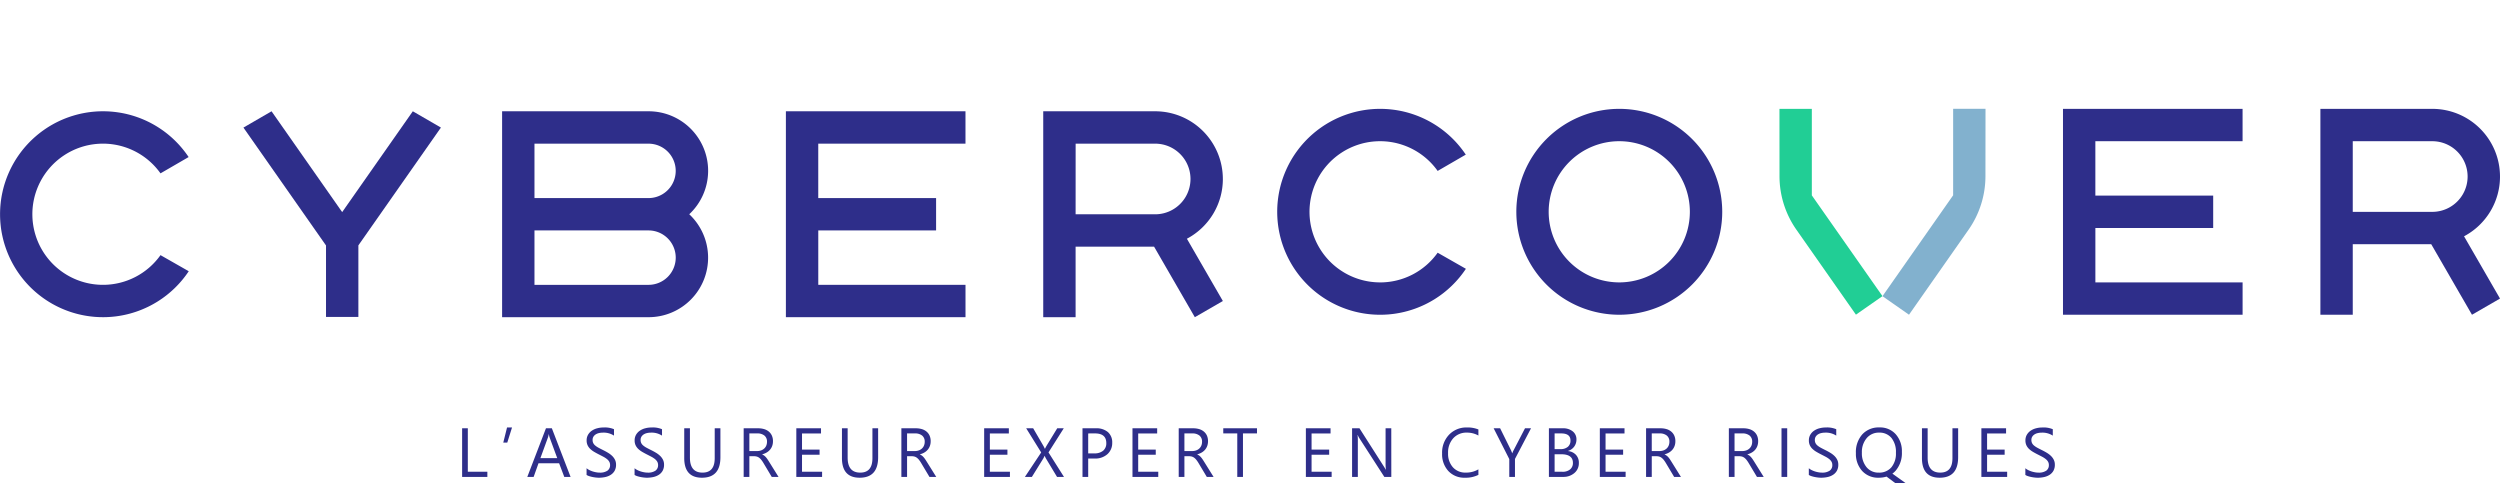
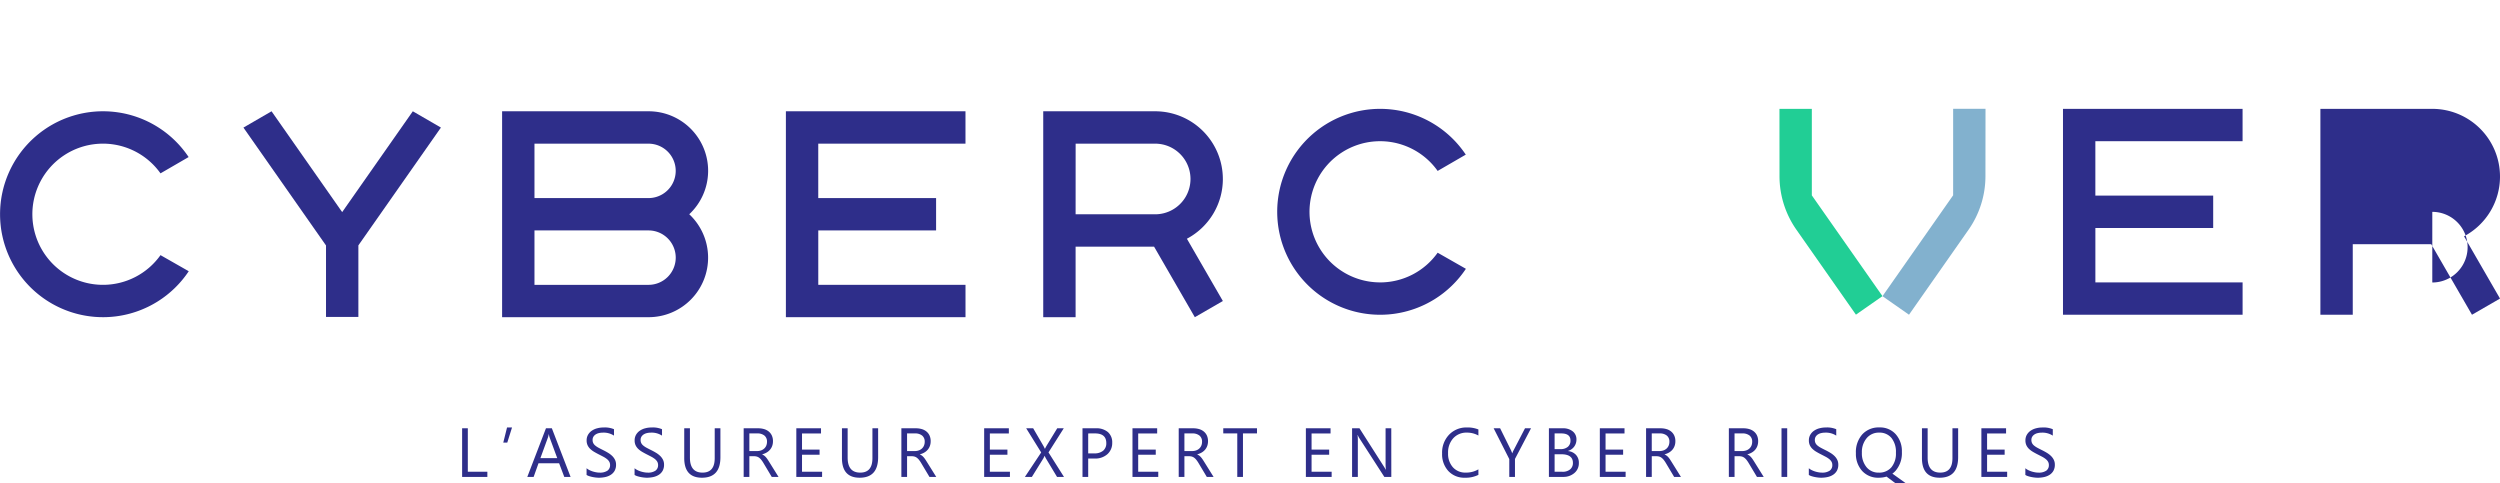
<svg xmlns="http://www.w3.org/2000/svg" id="Logo_Cybercover" width="360" height="69.616" viewBox="0 0 360 69.616">
  <g id="Groupe_168" data-name="Groupe 168" transform="translate(-601 -14.326)">
-     <path id="Tracé_40" data-name="Tracé 40" d="M183.517,50.907a9.747,9.747,0,0,0-9.75-9.745H157.653V70.809h4.661V60.651h11.3l5.868,10.158,4.036-2.33-5.179-8.966a9.74,9.74,0,0,0,5.179-8.606m-9.75,5.086H162.314V45.821h11.453a5.086,5.086,0,1,1,0,10.172" transform="translate(777.483 -11.16)" fill="#2e2e8a" />
-     <path id="Tracé_41" data-name="Tracé 41" d="M50.958,41.161A14.824,14.824,0,1,0,65.789,55.985,14.827,14.827,0,0,0,50.958,41.161m0,24.989a10.165,10.165,0,1,1,10.17-10.164A10.167,10.167,0,0,1,50.958,66.15" transform="translate(783.212 -11.16)" fill="#2e2e8a" />
+     <path id="Tracé_40" data-name="Tracé 40" d="M183.517,50.907a9.747,9.747,0,0,0-9.75-9.745H157.653V70.809h4.661V60.651h11.3l5.868,10.158,4.036-2.33-5.179-8.966a9.74,9.74,0,0,0,5.179-8.606m-9.75,5.086H162.314h11.453a5.086,5.086,0,1,1,0,10.172" transform="translate(777.483 -11.16)" fill="#2e2e8a" />
    <path id="Tracé_42" data-name="Tracé 42" d="M14.832,66.15A10.165,10.165,0,1,1,23.112,50.1l4.05-2.347a14.825,14.825,0,1,0,.017,16.441l-4.067-2.318a10.153,10.153,0,0,1-8.28,4.277" transform="translate(784.91 -11.16)" fill="#2e2e8a" />
    <path id="Tracé_43" data-name="Tracé 43" d="M14.832,24.992a10.165,10.165,0,1,1,8.28-16.053l4.05-2.347a14.825,14.825,0,1,0,.017,16.441l-4.067-2.318a10.153,10.153,0,0,1-8.28,4.277" transform="translate(601 30.35)" fill="#2e2e8a" />
    <path id="Tracé_44" data-name="Tracé 44" d="M123.424,41.161h-4.661V70.808h25.864V66.15h-21.2V58.314h16.965V53.655H123.424V45.82h21.2V41.161Z" transform="translate(779.307 -11.16)" fill="#2e2e8a" />
    <path id="Tracé_45" data-name="Tracé 45" d="M183.518,9.748A9.747,9.747,0,0,0,173.768,0H157.654V29.65h4.661V19.493h11.3l5.868,10.157,4.037-2.329-5.179-8.967a9.739,9.739,0,0,0,5.179-8.606m-21.2-5.086h11.453a5.086,5.086,0,1,1,0,10.172H162.315Z" transform="translate(593.572 30.351)" fill="#2e2e8a" />
    <path id="Tracé_46" data-name="Tracé 46" d="M123.424,0h-4.661V29.65h25.864V24.992h-21.2V17.156h16.965V12.5H123.424V4.662h21.2V0Z" transform="translate(595.405 30.35)" fill="#2e2e8a" />
    <path id="Tracé_47" data-name="Tracé 47" d="M80.531,29.65H96.952a8.567,8.567,0,0,0,5.867-14.823A8.567,8.567,0,0,0,96.952,0H75.87V29.65Zm20.341-8.576h0a3.919,3.919,0,0,1-3.92,3.918H80.531V17.157H96.953a3.918,3.918,0,0,1,3.919,3.917M96.952,4.663a3.917,3.917,0,1,1,0,7.835H80.531V4.663Z" transform="translate(597.433 30.351)" fill="#2e2e8a" />
    <path id="Tracé_48" data-name="Tracé 48" d="M48.667,29.612h4.661V19.31L65.214,2.345,61.167,0,50.995,14.519,40.825,0h0L36.777,2.347,48.667,19.32Z" transform="translate(599.278 30.351)" fill="#2e2e8a" />
    <path id="Tracé_49" data-name="Tracé 49" d="M80.531,41.161H75.87l.006,9.7a13.436,13.436,0,0,0,2.433,7.7l8.574,12.237,3.819-2.67L80.531,53.619Z" transform="translate(781.372 -11.16)" fill="#21ce95" />
    <path id="Tracé_50" data-name="Tracé 50" d="M101.674,53.61,91.5,68.136h0l3.819,2.67,8.575-12.24a13.443,13.443,0,0,0,2.433-7.7l.01-9.708h-4.661Z" transform="translate(780.577 -11.16)" fill="#82b1ce" />
  </g>
  <path id="Tracé_228" data-name="Tracé 228" d="M-110.821,0h-3.633V-7h.82v6.26h2.813Zm3.553-7.119-.684,2.178h-.576l.542-2.178ZM-98.837,0h-.908l-.742-1.963h-2.969l-.7,1.963h-.913l2.686-7h.85Zm-1.919-2.7-1.1-2.983a2.857,2.857,0,0,1-.107-.469h-.02a2.615,2.615,0,0,1-.112.469L-103.183-2.7Zm4.222,2.417V-1.25a1.878,1.878,0,0,0,.4.264,3.224,3.224,0,0,0,.488.2,3.887,3.887,0,0,0,.515.125,2.872,2.872,0,0,0,.479.044A1.874,1.874,0,0,0-93.524-.9a.95.95,0,0,0,.374-.808.949.949,0,0,0-.125-.493,1.4,1.4,0,0,0-.344-.383,3.416,3.416,0,0,0-.52-.332q-.3-.159-.647-.334-.366-.186-.684-.376a2.962,2.962,0,0,1-.552-.42,1.752,1.752,0,0,1-.369-.52,1.61,1.61,0,0,1-.134-.681,1.6,1.6,0,0,1,.21-.833,1.8,1.8,0,0,1,.552-.583,2.5,2.5,0,0,1,.779-.342,3.566,3.566,0,0,1,.891-.112,3.415,3.415,0,0,1,1.509.249v.923a2.735,2.735,0,0,0-1.592-.43,2.618,2.618,0,0,0-.537.056,1.517,1.517,0,0,0-.479.183,1.06,1.06,0,0,0-.342.327.868.868,0,0,0-.132.488,1,1,0,0,0,.1.464,1.137,1.137,0,0,0,.3.356,2.943,2.943,0,0,0,.476.313q.281.151.647.332t.713.391a3.259,3.259,0,0,1,.591.454,2.018,2.018,0,0,1,.4.552,1.551,1.551,0,0,1,.149.693,1.758,1.758,0,0,1-.2.876,1.663,1.663,0,0,1-.547.583,2.388,2.388,0,0,1-.793.325,4.345,4.345,0,0,1-.947.1,3.86,3.86,0,0,1-.41-.027q-.244-.027-.5-.078a4.064,4.064,0,0,1-.481-.127A1.5,1.5,0,0,1-96.534-.283Zm6.913,0V-1.25a1.878,1.878,0,0,0,.4.264,3.224,3.224,0,0,0,.488.2,3.887,3.887,0,0,0,.515.125,2.872,2.872,0,0,0,.479.044A1.874,1.874,0,0,0-86.611-.9a.95.95,0,0,0,.374-.808.949.949,0,0,0-.125-.493,1.4,1.4,0,0,0-.344-.383,3.416,3.416,0,0,0-.52-.332q-.3-.159-.647-.334-.366-.186-.684-.376a2.962,2.962,0,0,1-.552-.42,1.752,1.752,0,0,1-.369-.52,1.61,1.61,0,0,1-.134-.681,1.6,1.6,0,0,1,.21-.833,1.8,1.8,0,0,1,.552-.583,2.5,2.5,0,0,1,.779-.342,3.566,3.566,0,0,1,.891-.112,3.415,3.415,0,0,1,1.509.249v.923a2.735,2.735,0,0,0-1.592-.43,2.618,2.618,0,0,0-.537.056,1.517,1.517,0,0,0-.479.183,1.06,1.06,0,0,0-.342.327.868.868,0,0,0-.132.488,1,1,0,0,0,.1.464,1.137,1.137,0,0,0,.3.356,2.943,2.943,0,0,0,.476.313q.281.151.647.332t.713.391a3.259,3.259,0,0,1,.591.454,2.018,2.018,0,0,1,.4.552,1.551,1.551,0,0,1,.149.693,1.758,1.758,0,0,1-.2.876,1.663,1.663,0,0,1-.547.583,2.388,2.388,0,0,1-.793.325,4.345,4.345,0,0,1-.947.1,3.86,3.86,0,0,1-.41-.027q-.244-.027-.5-.078a4.064,4.064,0,0,1-.481-.127A1.5,1.5,0,0,1-89.622-.283ZM-77.26-2.832q0,2.949-2.661,2.949-2.549,0-2.549-2.837V-7h.82v4.229q0,2.153,1.816,2.153,1.753,0,1.753-2.08V-7h.82ZM-68.892,0h-.977l-1.172-1.963a4.275,4.275,0,0,0-.312-.466,1.781,1.781,0,0,0-.31-.315,1.074,1.074,0,0,0-.342-.178,1.405,1.405,0,0,0-.413-.056h-.674V0h-.82V-7h2.09a2.978,2.978,0,0,1,.847.115,1.9,1.9,0,0,1,.674.349,1.622,1.622,0,0,1,.447.583,1.935,1.935,0,0,1,.161.818,1.969,1.969,0,0,1-.11.671,1.753,1.753,0,0,1-.312.544,1.894,1.894,0,0,1-.488.408,2.493,2.493,0,0,1-.642.261v.02a1.477,1.477,0,0,1,.305.178,1.679,1.679,0,0,1,.247.237,3.137,3.137,0,0,1,.232.31q.115.173.256.4Zm-4.2-6.26v2.539h1.113a1.688,1.688,0,0,0,.569-.093,1.317,1.317,0,0,0,.452-.266,1.207,1.207,0,0,0,.3-.425,1.422,1.422,0,0,0,.107-.564,1.1,1.1,0,0,0-.364-.876,1.563,1.563,0,0,0-1.052-.315ZM-62.619,0H-66.33V-7h3.555v.742H-65.51v2.329h2.529v.737H-65.51V-.742h2.891Zm8.07-2.832q0,2.949-2.661,2.949-2.549,0-2.549-2.837V-7h.82v4.229q0,2.153,1.816,2.153,1.753,0,1.753-2.08V-7h.82ZM-46.182,0h-.977l-1.172-1.963a4.275,4.275,0,0,0-.312-.466,1.781,1.781,0,0,0-.31-.315,1.074,1.074,0,0,0-.342-.178,1.405,1.405,0,0,0-.413-.056h-.674V0h-.82V-7h2.09a2.978,2.978,0,0,1,.847.115,1.9,1.9,0,0,1,.674.349,1.622,1.622,0,0,1,.447.583,1.935,1.935,0,0,1,.161.818,1.969,1.969,0,0,1-.11.671,1.753,1.753,0,0,1-.312.544,1.894,1.894,0,0,1-.488.408,2.493,2.493,0,0,1-.642.261v.02a1.477,1.477,0,0,1,.305.178,1.68,1.68,0,0,1,.247.237,3.137,3.137,0,0,1,.232.31q.115.173.256.4Zm-4.2-6.26v2.539h1.113a1.688,1.688,0,0,0,.569-.093,1.317,1.317,0,0,0,.452-.266,1.207,1.207,0,0,0,.3-.425,1.422,1.422,0,0,0,.107-.564,1.1,1.1,0,0,0-.364-.876,1.563,1.563,0,0,0-1.052-.315ZM-35.57,0h-3.711V-7h3.555v.742h-2.734v2.329h2.529v.737h-2.529V-.742h2.891Zm7.782,0h-1L-30.4-2.681a2.4,2.4,0,0,1-.161-.347h-.02q-.049.112-.166.347L-32.408,0h-1.006l2.344-3.521L-33.228-7h1.006l1.431,2.461a4.937,4.937,0,0,1,.249.488h.02a5.391,5.391,0,0,1,.273-.508L-28.76-7h.942l-2.2,3.472ZM-24.3-2.646V0h-.82V-7H-23.2a2.539,2.539,0,0,1,1.741.547,1.953,1.953,0,0,1,.618,1.543,2.122,2.122,0,0,1-.686,1.631,2.621,2.621,0,0,1-1.853.635Zm0-3.613v2.871h.859a1.921,1.921,0,0,0,1.3-.388,1.374,1.374,0,0,0,.447-1.1q0-1.387-1.641-1.387ZM-14.212,0h-3.711V-7h3.555v.742H-17.1v2.329h2.529v.737H-17.1V-.742h2.891Zm7.967,0h-.977L-8.394-1.963a4.275,4.275,0,0,0-.312-.466,1.781,1.781,0,0,0-.31-.315,1.074,1.074,0,0,0-.342-.178,1.405,1.405,0,0,0-.413-.056h-.674V0h-.82V-7h2.09a2.978,2.978,0,0,1,.847.115,1.9,1.9,0,0,1,.674.349,1.622,1.622,0,0,1,.447.583,1.935,1.935,0,0,1,.161.818,1.969,1.969,0,0,1-.11.671,1.753,1.753,0,0,1-.312.544,1.894,1.894,0,0,1-.488.408,2.493,2.493,0,0,1-.642.261v.02a1.477,1.477,0,0,1,.305.178,1.679,1.679,0,0,1,.247.237,3.137,3.137,0,0,1,.232.31q.115.173.256.4Zm-4.2-6.26v2.539h1.113a1.688,1.688,0,0,0,.569-.093,1.317,1.317,0,0,0,.452-.266,1.207,1.207,0,0,0,.3-.425,1.422,1.422,0,0,0,.107-.564,1.1,1.1,0,0,0-.364-.876A1.563,1.563,0,0,0-9.321-6.26Zm10.453,0H-2.013V0h-.82V-6.26H-4.85V-7H.008ZM10.757,0H7.046V-7H10.6v.742H7.866v2.329H10.4v.737H7.866V-.742h2.891Zm8.592,0H18.343l-3.6-5.581a2.332,2.332,0,0,1-.225-.439h-.029a7.209,7.209,0,0,1,.039.962V0H13.7V-7h1.064l3.506,5.493q.22.342.283.469h.02a7.408,7.408,0,0,1-.049-1.03V-7h.82ZM31.89-.293a4.107,4.107,0,0,1-1.934.41,3.118,3.118,0,0,1-2.393-.962,3.549,3.549,0,0,1-.9-2.524,3.72,3.72,0,0,1,1.011-2.715A3.431,3.431,0,0,1,30.24-7.119a4.11,4.11,0,0,1,1.65.288v.874a3.347,3.347,0,0,0-1.66-.42,2.547,2.547,0,0,0-1.956.806,3.035,3.035,0,0,0-.75,2.153,2.888,2.888,0,0,0,.7,2.039,2.384,2.384,0,0,0,1.838.759,3.449,3.449,0,0,0,1.826-.469ZM39.466-7l-2.31,4.414V0h-.82V-2.568L34.086-7h.933l1.567,3.164q.029.059.171.43h.015a2.569,2.569,0,0,1,.186-.43L38.6-7Zm2.577,7V-7h1.992a2.177,2.177,0,0,1,1.44.444A1.436,1.436,0,0,1,46.008-5.4a1.7,1.7,0,0,1-.322,1.035,1.738,1.738,0,0,1-.889.625v.02a1.781,1.781,0,0,1,1.133.535,1.645,1.645,0,0,1,.425,1.174A1.831,1.831,0,0,1,45.71-.557,2.4,2.4,0,0,1,44.084,0Zm.82-6.26V-4h.84a1.6,1.6,0,0,0,1.06-.325,1.131,1.131,0,0,0,.386-.916q0-1.021-1.343-1.021Zm0,3v2.52h1.113A1.668,1.668,0,0,0,45.1-1.084a1.171,1.171,0,0,0,.4-.937q0-1.24-1.689-1.24ZM53.086,0H49.375V-7H52.93v.742H50.2v2.329h2.529v.737H50.2V-.742h2.891Zm7.967,0h-.977L58.905-1.963a4.275,4.275,0,0,0-.312-.466,1.781,1.781,0,0,0-.31-.315,1.074,1.074,0,0,0-.342-.178,1.405,1.405,0,0,0-.413-.056h-.674V0h-.82V-7h2.09a2.978,2.978,0,0,1,.847.115,1.9,1.9,0,0,1,.674.349,1.622,1.622,0,0,1,.447.583,1.935,1.935,0,0,1,.161.818,1.969,1.969,0,0,1-.11.671,1.753,1.753,0,0,1-.312.544,1.894,1.894,0,0,1-.488.408,2.493,2.493,0,0,1-.642.261v.02a1.477,1.477,0,0,1,.305.178,1.68,1.68,0,0,1,.247.237,3.137,3.137,0,0,1,.232.31q.115.173.256.4Zm-4.2-6.26v2.539h1.113a1.688,1.688,0,0,0,.569-.093,1.317,1.317,0,0,0,.452-.266,1.207,1.207,0,0,0,.3-.425,1.422,1.422,0,0,0,.107-.564,1.1,1.1,0,0,0-.364-.876,1.563,1.563,0,0,0-1.052-.315ZM72.974,0H72L70.826-1.963a4.275,4.275,0,0,0-.312-.466,1.781,1.781,0,0,0-.31-.315,1.074,1.074,0,0,0-.342-.178,1.405,1.405,0,0,0-.413-.056h-.674V0h-.82V-7h2.09a2.978,2.978,0,0,1,.847.115,1.9,1.9,0,0,1,.674.349,1.622,1.622,0,0,1,.447.583,1.935,1.935,0,0,1,.161.818,1.969,1.969,0,0,1-.11.671,1.753,1.753,0,0,1-.312.544,1.894,1.894,0,0,1-.488.408,2.493,2.493,0,0,1-.642.261v.02a1.477,1.477,0,0,1,.305.178,1.679,1.679,0,0,1,.247.237,3.137,3.137,0,0,1,.232.31q.115.173.256.4Zm-4.2-6.26v2.539h1.113a1.688,1.688,0,0,0,.569-.093,1.317,1.317,0,0,0,.452-.266,1.207,1.207,0,0,0,.3-.425,1.422,1.422,0,0,0,.107-.564,1.1,1.1,0,0,0-.364-.876A1.563,1.563,0,0,0,69.9-6.26ZM76.357,0h-.82V-7h.82ZM79.47-.283V-1.25a1.878,1.878,0,0,0,.4.264,3.224,3.224,0,0,0,.488.2,3.887,3.887,0,0,0,.515.125,2.872,2.872,0,0,0,.479.044A1.874,1.874,0,0,0,82.48-.9a.95.95,0,0,0,.374-.808.949.949,0,0,0-.125-.493,1.4,1.4,0,0,0-.344-.383,3.416,3.416,0,0,0-.52-.332q-.3-.159-.647-.334-.366-.186-.684-.376a2.962,2.962,0,0,1-.552-.42,1.752,1.752,0,0,1-.369-.52,1.61,1.61,0,0,1-.134-.681,1.6,1.6,0,0,1,.21-.833,1.8,1.8,0,0,1,.552-.583,2.5,2.5,0,0,1,.779-.342,3.566,3.566,0,0,1,.891-.112,3.415,3.415,0,0,1,1.509.249v.923a2.735,2.735,0,0,0-1.592-.43,2.618,2.618,0,0,0-.537.056,1.517,1.517,0,0,0-.479.183,1.06,1.06,0,0,0-.342.327.868.868,0,0,0-.132.488,1,1,0,0,0,.1.464,1.137,1.137,0,0,0,.3.356,2.943,2.943,0,0,0,.476.313q.281.151.647.332t.713.391a3.259,3.259,0,0,1,.591.454,2.018,2.018,0,0,1,.4.552,1.551,1.551,0,0,1,.149.693,1.758,1.758,0,0,1-.2.876,1.663,1.663,0,0,1-.547.583,2.388,2.388,0,0,1-.793.325,4.345,4.345,0,0,1-.947.1,3.86,3.86,0,0,1-.41-.027q-.244-.027-.5-.078a4.064,4.064,0,0,1-.481-.127A1.5,1.5,0,0,1,79.47-.283Zm10.062.4a3.091,3.091,0,0,1-2.388-.981,3.646,3.646,0,0,1-.894-2.554,3.846,3.846,0,0,1,.913-2.7,3.2,3.2,0,0,1,2.485-1.006,3.006,3.006,0,0,1,2.334.977,3.647,3.647,0,0,1,.889,2.554,3.87,3.87,0,0,1-.908,2.71,2.7,2.7,0,0,1-.459.41L93.473.942H91.983L90.665-.044A3.8,3.8,0,0,1,89.532.117Zm.059-6.494a2.257,2.257,0,0,0-1.792.8,3.081,3.081,0,0,0-.688,2.09,3.132,3.132,0,0,0,.669,2.085,2.2,2.2,0,0,0,1.753.786,2.3,2.3,0,0,0,1.816-.752,3.073,3.073,0,0,0,.664-2.1,3.2,3.2,0,0,0-.645-2.144A2.21,2.21,0,0,0,89.591-6.377Zm11.38,3.545q0,2.949-2.661,2.949-2.549,0-2.549-2.837V-7h.82v4.229Q96.581-.62,98.4-.62q1.753,0,1.753-2.08V-7h.82ZM108.03,0h-3.711V-7h3.555v.742h-2.734v2.329h2.529v.737h-2.529V-.742h2.891Zm2.621-.283V-1.25a1.878,1.878,0,0,0,.4.264,3.224,3.224,0,0,0,.488.2,3.887,3.887,0,0,0,.515.125,2.872,2.872,0,0,0,.479.044,1.874,1.874,0,0,0,1.13-.281.95.95,0,0,0,.374-.808.949.949,0,0,0-.125-.493,1.4,1.4,0,0,0-.344-.383,3.416,3.416,0,0,0-.52-.332q-.3-.159-.647-.334-.366-.186-.684-.376a2.962,2.962,0,0,1-.552-.42,1.752,1.752,0,0,1-.369-.52,1.61,1.61,0,0,1-.134-.681,1.6,1.6,0,0,1,.21-.833,1.8,1.8,0,0,1,.552-.583,2.5,2.5,0,0,1,.779-.342,3.566,3.566,0,0,1,.891-.112,3.415,3.415,0,0,1,1.509.249v.923a2.735,2.735,0,0,0-1.592-.43,2.618,2.618,0,0,0-.537.056,1.517,1.517,0,0,0-.479.183,1.06,1.06,0,0,0-.342.327.868.868,0,0,0-.132.488,1,1,0,0,0,.1.464,1.137,1.137,0,0,0,.3.356,2.943,2.943,0,0,0,.476.313q.281.151.647.332t.713.391a3.259,3.259,0,0,1,.591.454,2.018,2.018,0,0,1,.4.552,1.551,1.551,0,0,1,.149.693,1.758,1.758,0,0,1-.2.876,1.663,1.663,0,0,1-.547.583,2.388,2.388,0,0,1-.793.325,4.345,4.345,0,0,1-.947.1,3.86,3.86,0,0,1-.41-.027q-.244-.027-.5-.078a4.064,4.064,0,0,1-.481-.127A1.5,1.5,0,0,1,110.651-.283Z" transform="translate(181 68.674)" fill="#2e2e8a" />
  <path id="Tracé_125" data-name="Tracé 125" d="M0,0H20.289V4.675H0Z" transform="translate(260.952)" fill="#2e2e8a" opacity="0" />
</svg>